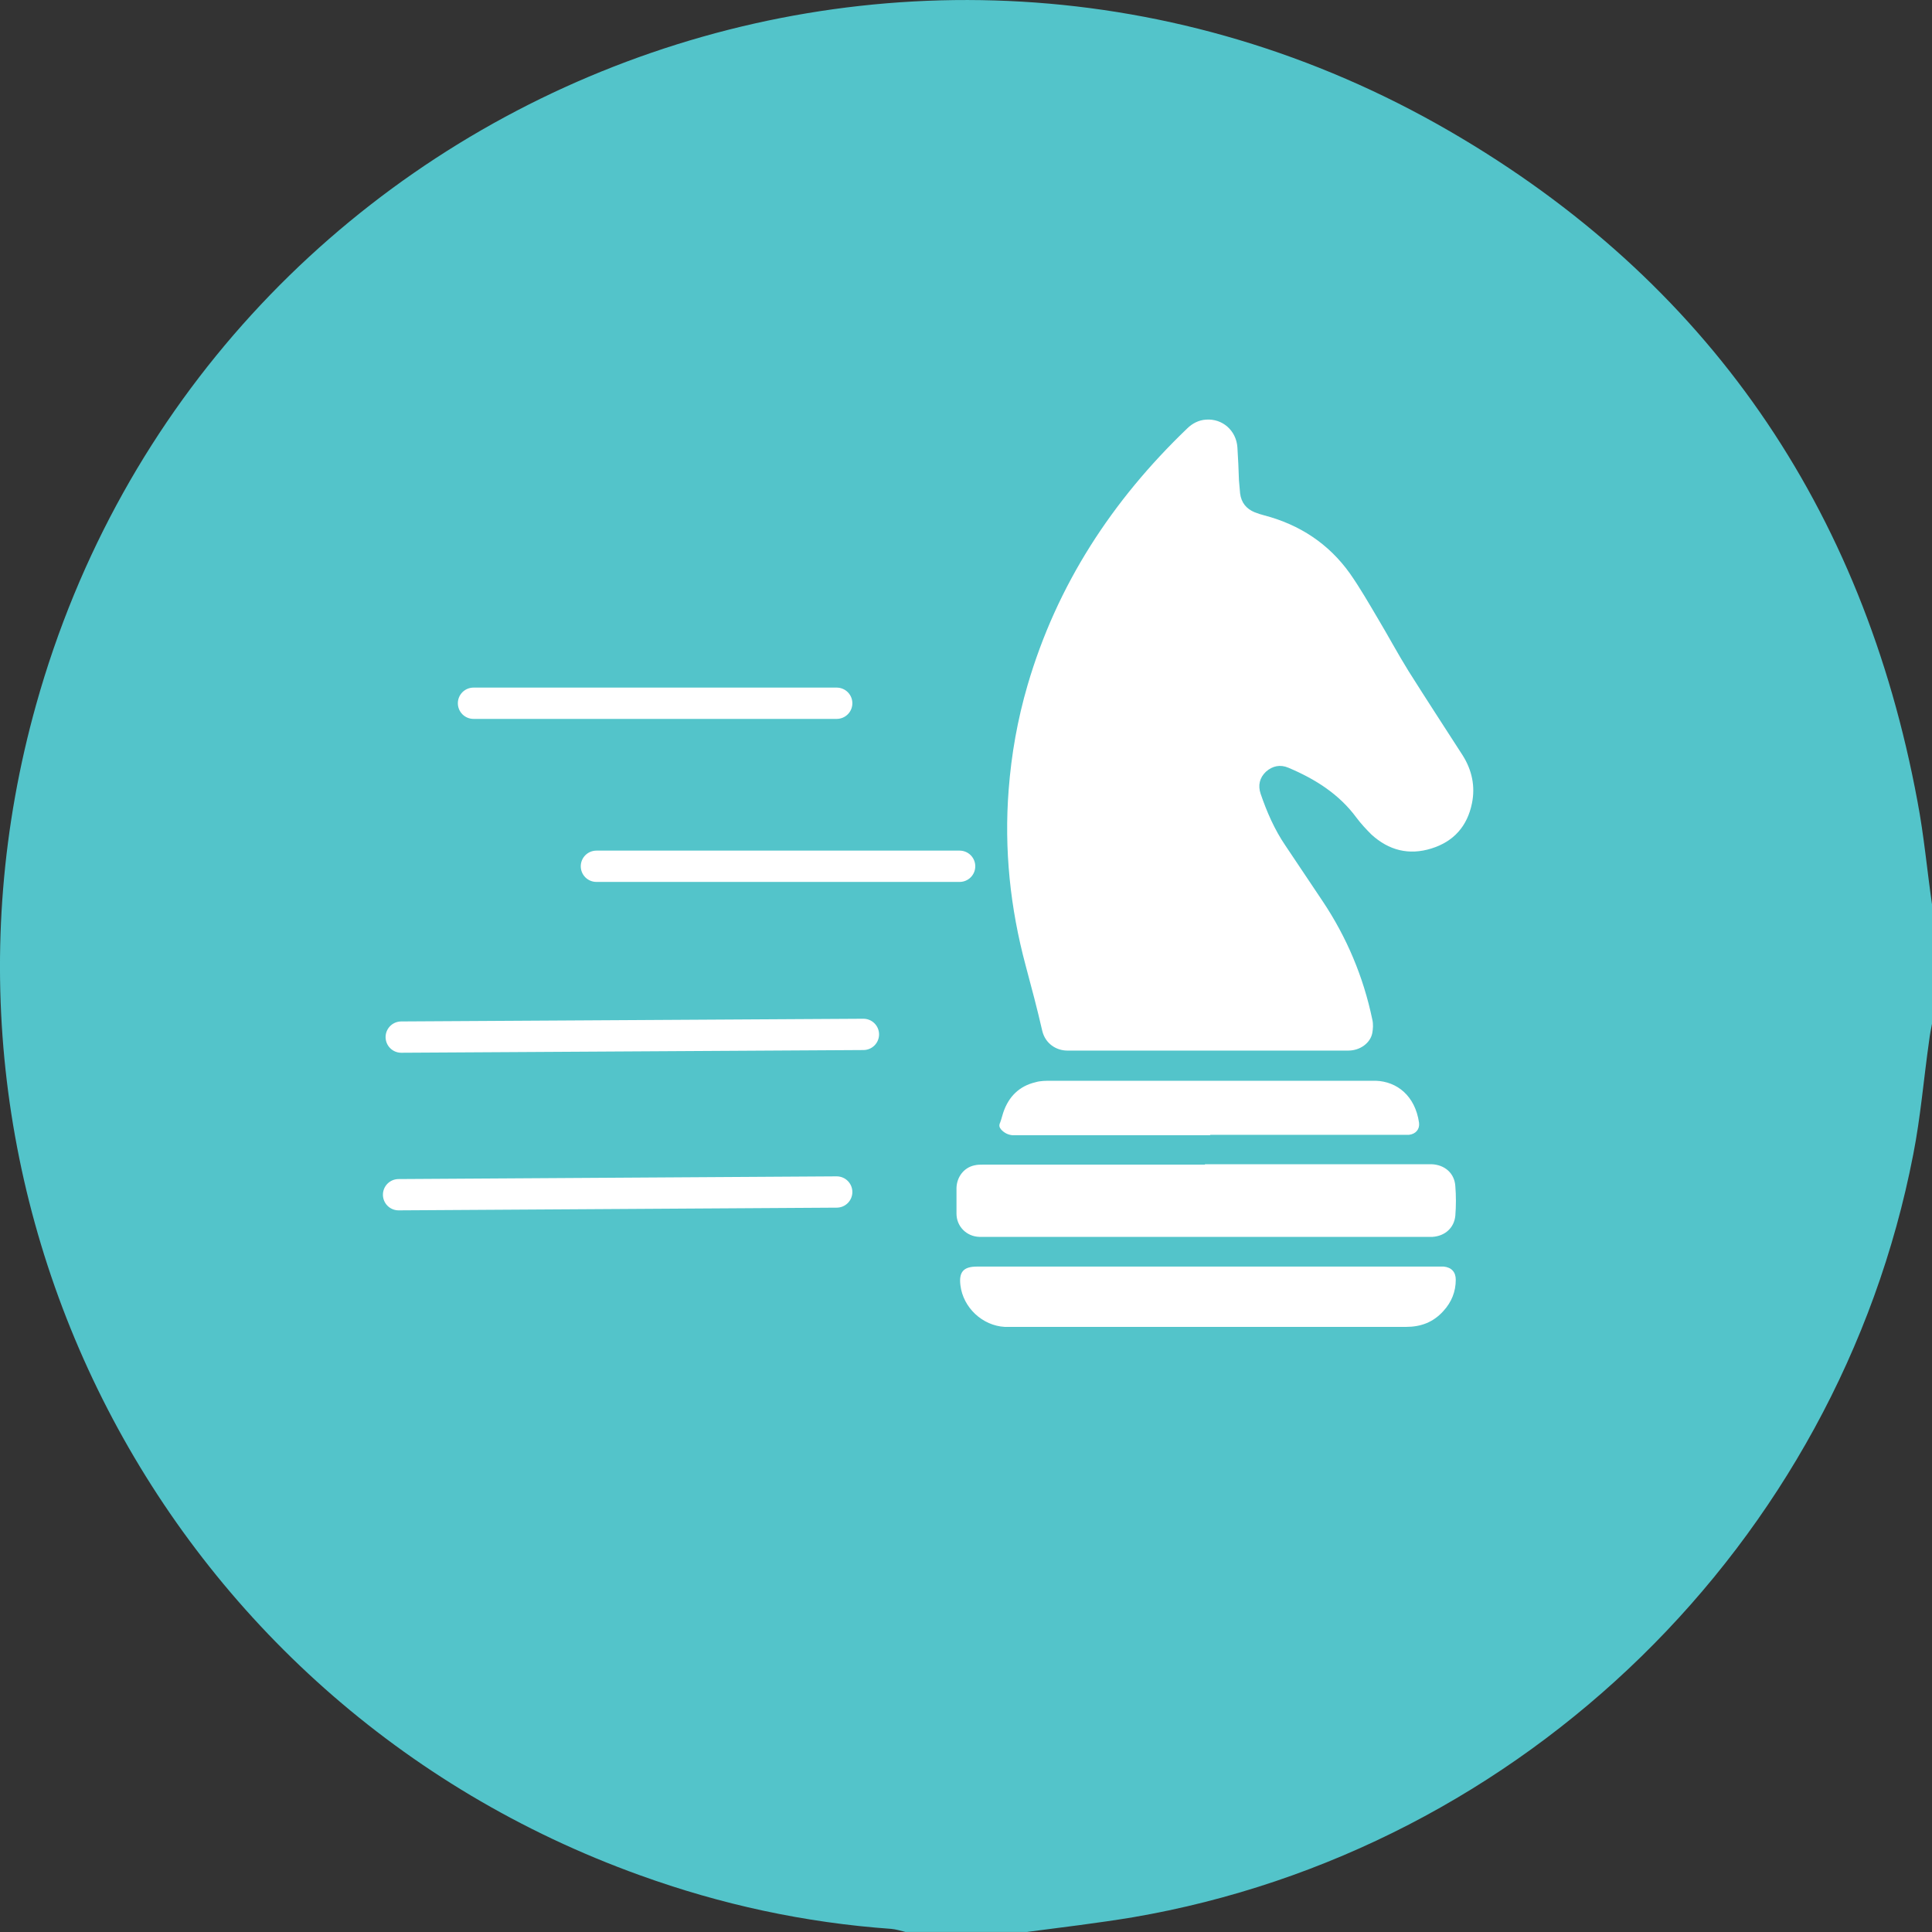
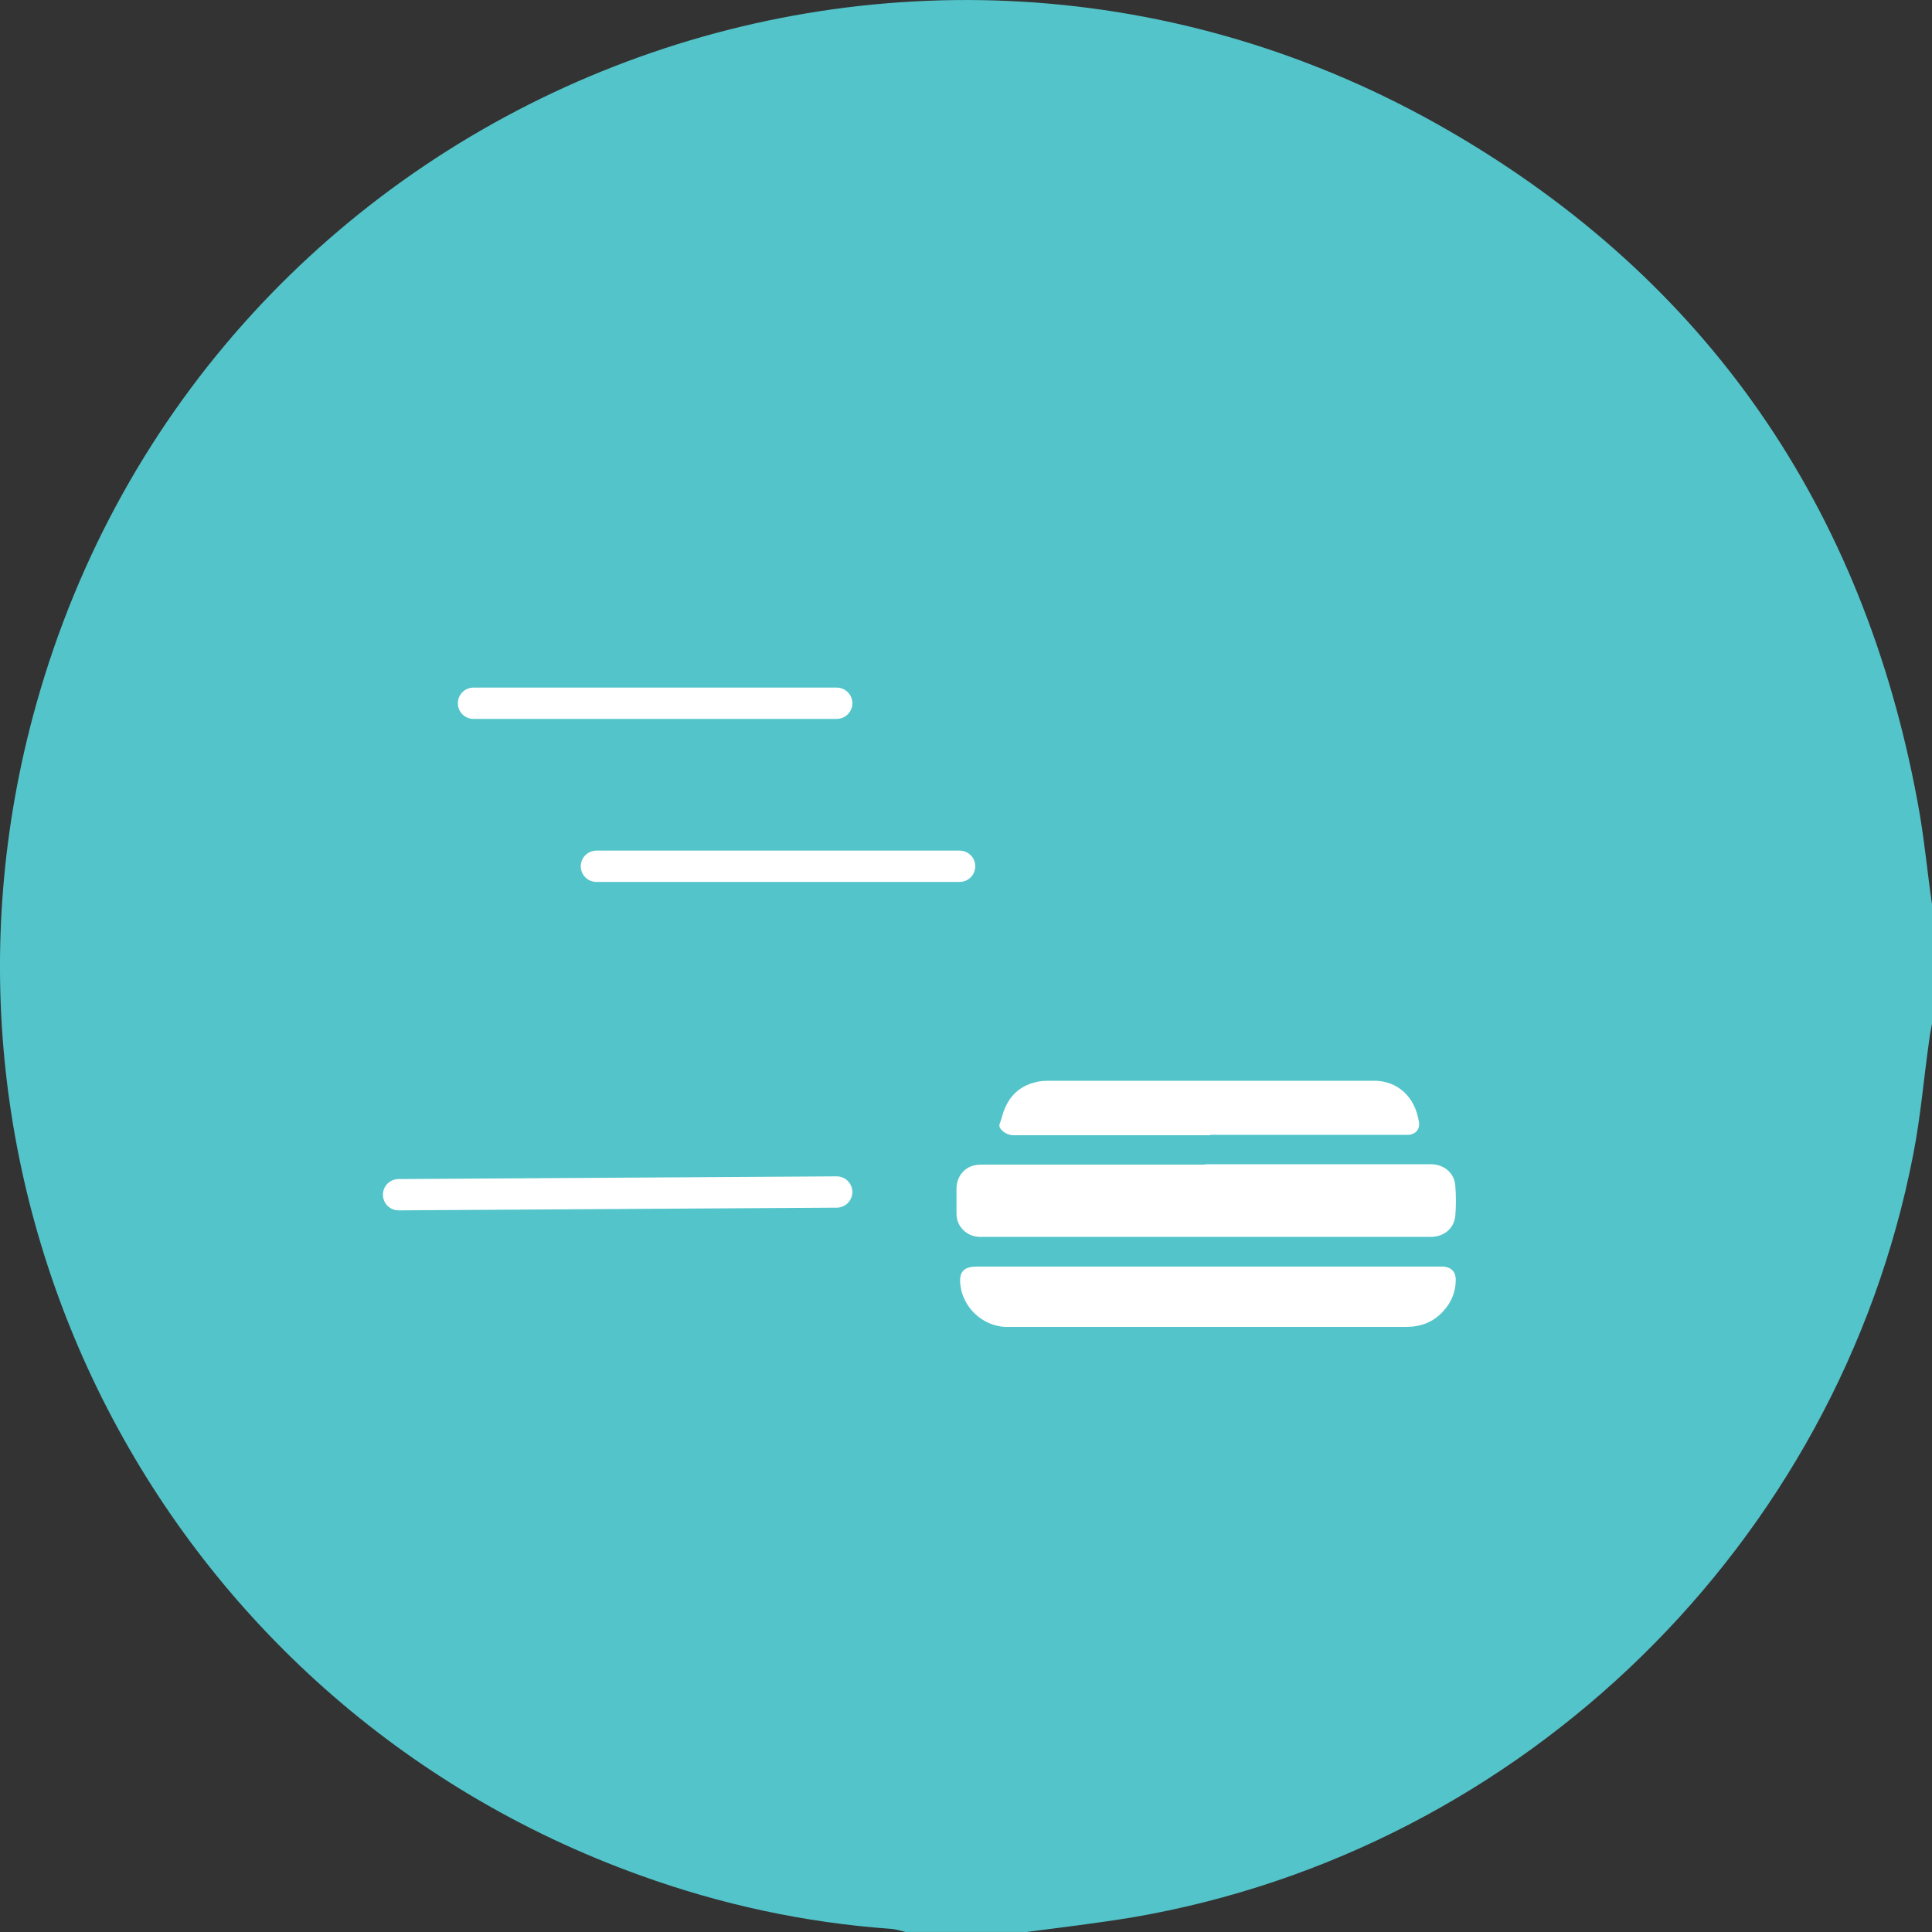
<svg xmlns="http://www.w3.org/2000/svg" fill="none" viewBox="0 0 50 50" height="50" width="50">
  <rect x="0" y="0" width="50" height="50" fill="#333333" stroke="none" />
  <path fill="#53C4CA" d="M26.564 49.999H23.434C23.314 49.969 23.184 49.929 23.064 49.919C20.825 49.76 18.654 49.289 16.555 48.529C4.194 44.08 -2.606 30.89 0.934 18.239C5.324 2.54 23.364 -4.82 37.525 3.4C44.194 7.27 48.215 13.139 49.624 20.739C49.794 21.63 49.874 22.54 50.005 23.439V26.47C49.974 26.63 49.944 26.779 49.925 26.939C49.785 27.919 49.705 28.91 49.514 29.88C47.565 39.94 39.425 47.889 29.314 49.62C28.404 49.77 27.485 49.88 26.575 49.999H26.564Z" />
  <path stroke-linecap="round" stroke-miterlimit="10" stroke-width="0.81" stroke="white" d="M15.435 22.419H24.835" />
  <path stroke-linecap="round" stroke-miterlimit="10" stroke-width="0.81" stroke="white" d="M12.254 18.2H21.654" />
-   <path stroke-linecap="round" stroke-miterlimit="10" stroke-width="0.81" stroke="white" d="M10.384 26.84L22.345 26.77" />
  <path stroke-linecap="round" stroke-miterlimit="10" stroke-width="0.81" stroke="white" d="M10.315 30.919L21.654 30.849" />
-   <path fill="white" d="M31.264 27.189C32.474 27.189 33.684 27.189 34.894 27.189C35.204 27.189 35.464 26.989 35.514 26.739C35.534 26.63 35.544 26.5 35.514 26.38C35.284 25.279 34.854 24.259 34.234 23.329C33.914 22.849 33.584 22.36 33.264 21.88C32.984 21.47 32.784 21.009 32.624 20.54C32.554 20.329 32.594 20.13 32.764 19.97C32.934 19.82 33.134 19.779 33.344 19.869C34.034 20.16 34.654 20.549 35.104 21.16C35.224 21.32 35.354 21.459 35.494 21.599C35.944 22.009 36.464 22.14 37.044 21.959C37.624 21.779 37.974 21.38 38.094 20.79C38.184 20.349 38.094 19.93 37.854 19.549C37.384 18.82 36.914 18.099 36.454 17.369C36.174 16.919 35.924 16.45 35.654 15.999C35.424 15.61 35.194 15.21 34.934 14.839C34.384 14.069 33.634 13.579 32.724 13.339C32.644 13.319 32.554 13.29 32.474 13.259C32.254 13.169 32.124 13.009 32.094 12.77C32.084 12.659 32.074 12.54 32.064 12.43C32.054 12.149 32.044 11.87 32.024 11.579C31.994 11.139 31.634 10.829 31.214 10.86C31.024 10.87 30.854 10.96 30.724 11.089C28.784 12.95 27.354 15.13 26.594 17.73C26.334 18.619 26.174 19.52 26.104 20.439C25.984 21.98 26.144 23.5 26.544 24.989C26.694 25.549 26.844 26.11 26.974 26.68C27.054 27.009 27.334 27.189 27.624 27.189C28.834 27.189 30.044 27.189 31.254 27.189H31.264Z" />
  <path fill="white" d="M31.184 30.14C29.274 30.14 27.364 30.14 25.454 30.14C25.374 30.14 25.294 30.14 25.214 30.16C24.944 30.22 24.764 30.459 24.754 30.739C24.754 30.959 24.754 31.189 24.754 31.41C24.754 31.739 25.014 32 25.344 32.01C25.394 32.01 25.434 32.01 25.484 32.01C29.304 32.01 33.114 32.01 36.934 32.01C36.984 32.01 37.024 32.01 37.074 32.01C37.394 31.989 37.634 31.779 37.664 31.459C37.684 31.209 37.684 30.95 37.664 30.7C37.644 30.36 37.384 30.14 37.044 30.13C36.194 30.13 35.344 30.13 34.484 30.13C33.384 30.13 32.284 30.13 31.184 30.13V30.14Z" />
  <path fill="white" d="M31.265 32.779C29.314 32.779 27.364 32.779 25.404 32.779C25.364 32.779 25.325 32.779 25.285 32.779C24.934 32.779 24.814 32.919 24.855 33.26C24.924 33.84 25.424 34.309 26.005 34.34C26.055 34.34 26.095 34.34 26.145 34.34C29.555 34.34 32.974 34.34 36.385 34.34C36.775 34.34 37.094 34.219 37.355 33.929C37.565 33.7 37.675 33.429 37.675 33.12C37.675 32.919 37.565 32.8 37.364 32.779C37.304 32.779 37.245 32.779 37.194 32.779C35.215 32.779 33.234 32.779 31.255 32.779H31.265Z" />
  <path fill="white" d="M31.315 29.369C32.965 29.369 34.615 29.369 36.275 29.369C36.335 29.369 36.405 29.369 36.465 29.369C36.635 29.349 36.745 29.23 36.725 29.059C36.625 28.36 36.155 27.989 35.605 27.97C35.555 27.97 35.505 27.97 35.445 27.97C32.695 27.97 29.955 27.97 27.205 27.97C27.065 27.97 26.925 27.97 26.795 28.009C26.375 28.11 26.105 28.38 25.965 28.79C25.935 28.88 25.915 28.97 25.885 29.049C25.845 29.13 25.865 29.18 25.915 29.239C25.995 29.32 26.085 29.369 26.205 29.38C26.255 29.38 26.305 29.38 26.365 29.38C28.015 29.38 29.665 29.38 31.325 29.38L31.315 29.369Z" />
</svg>